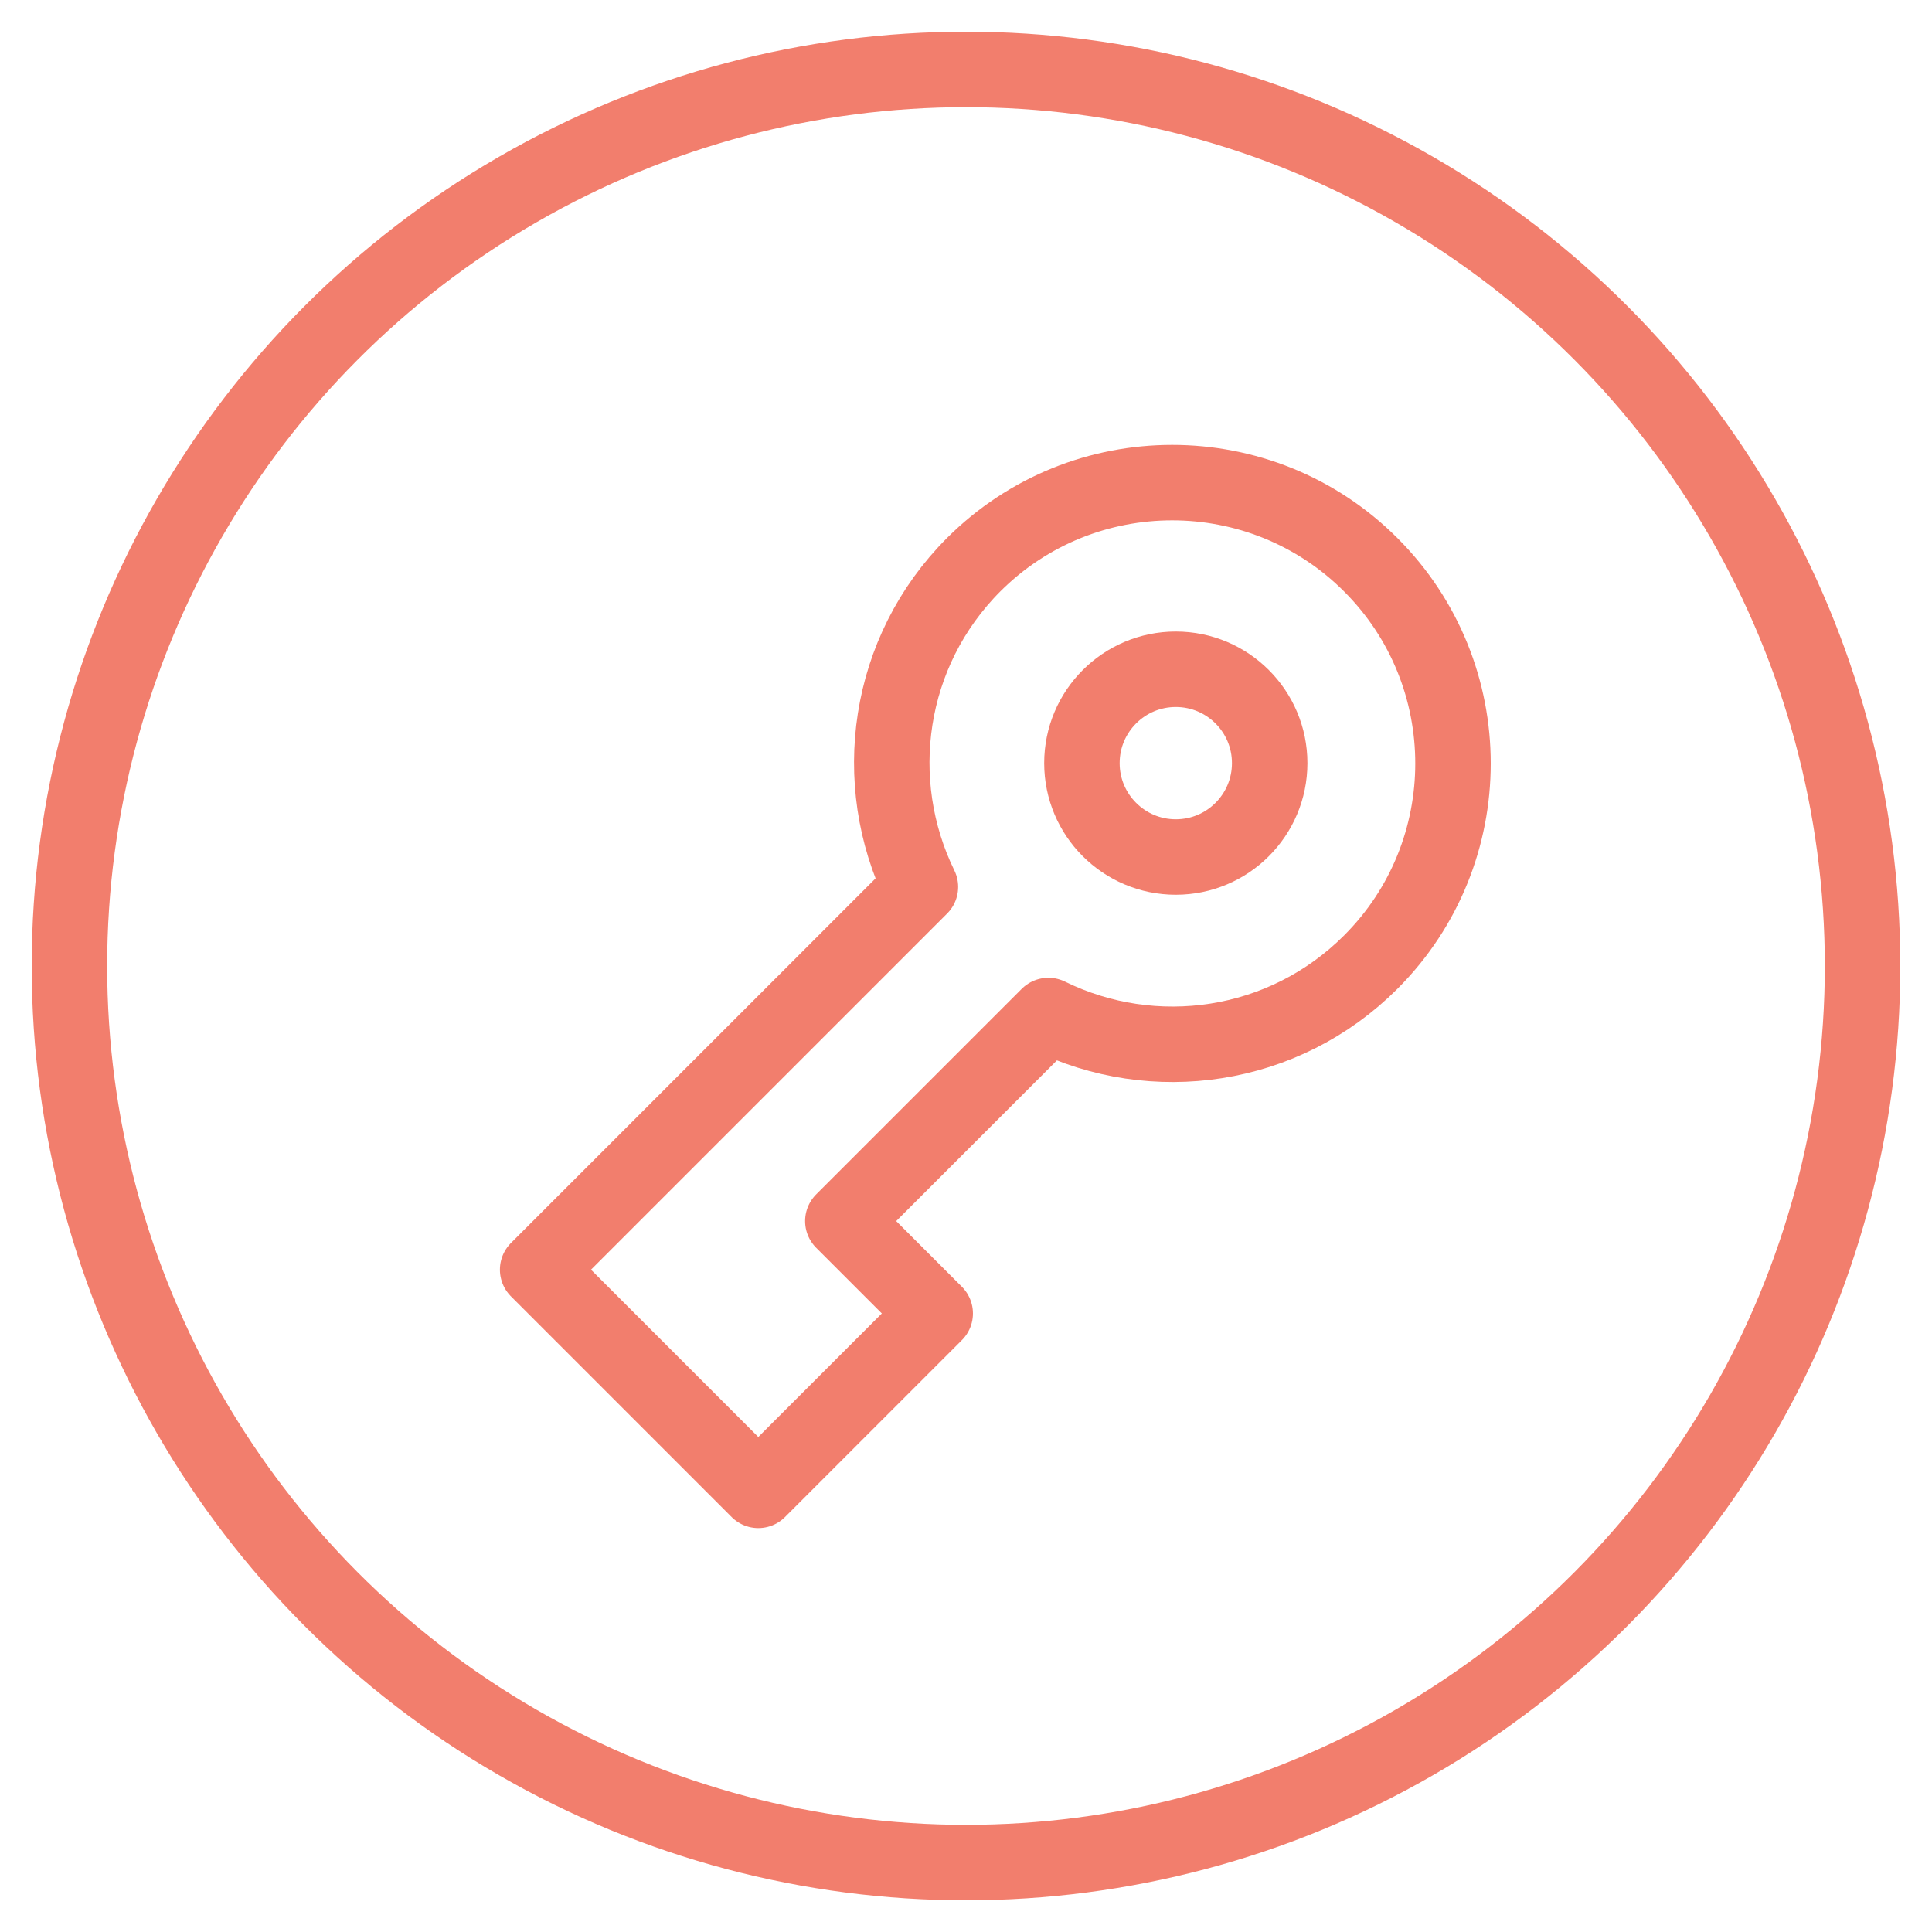
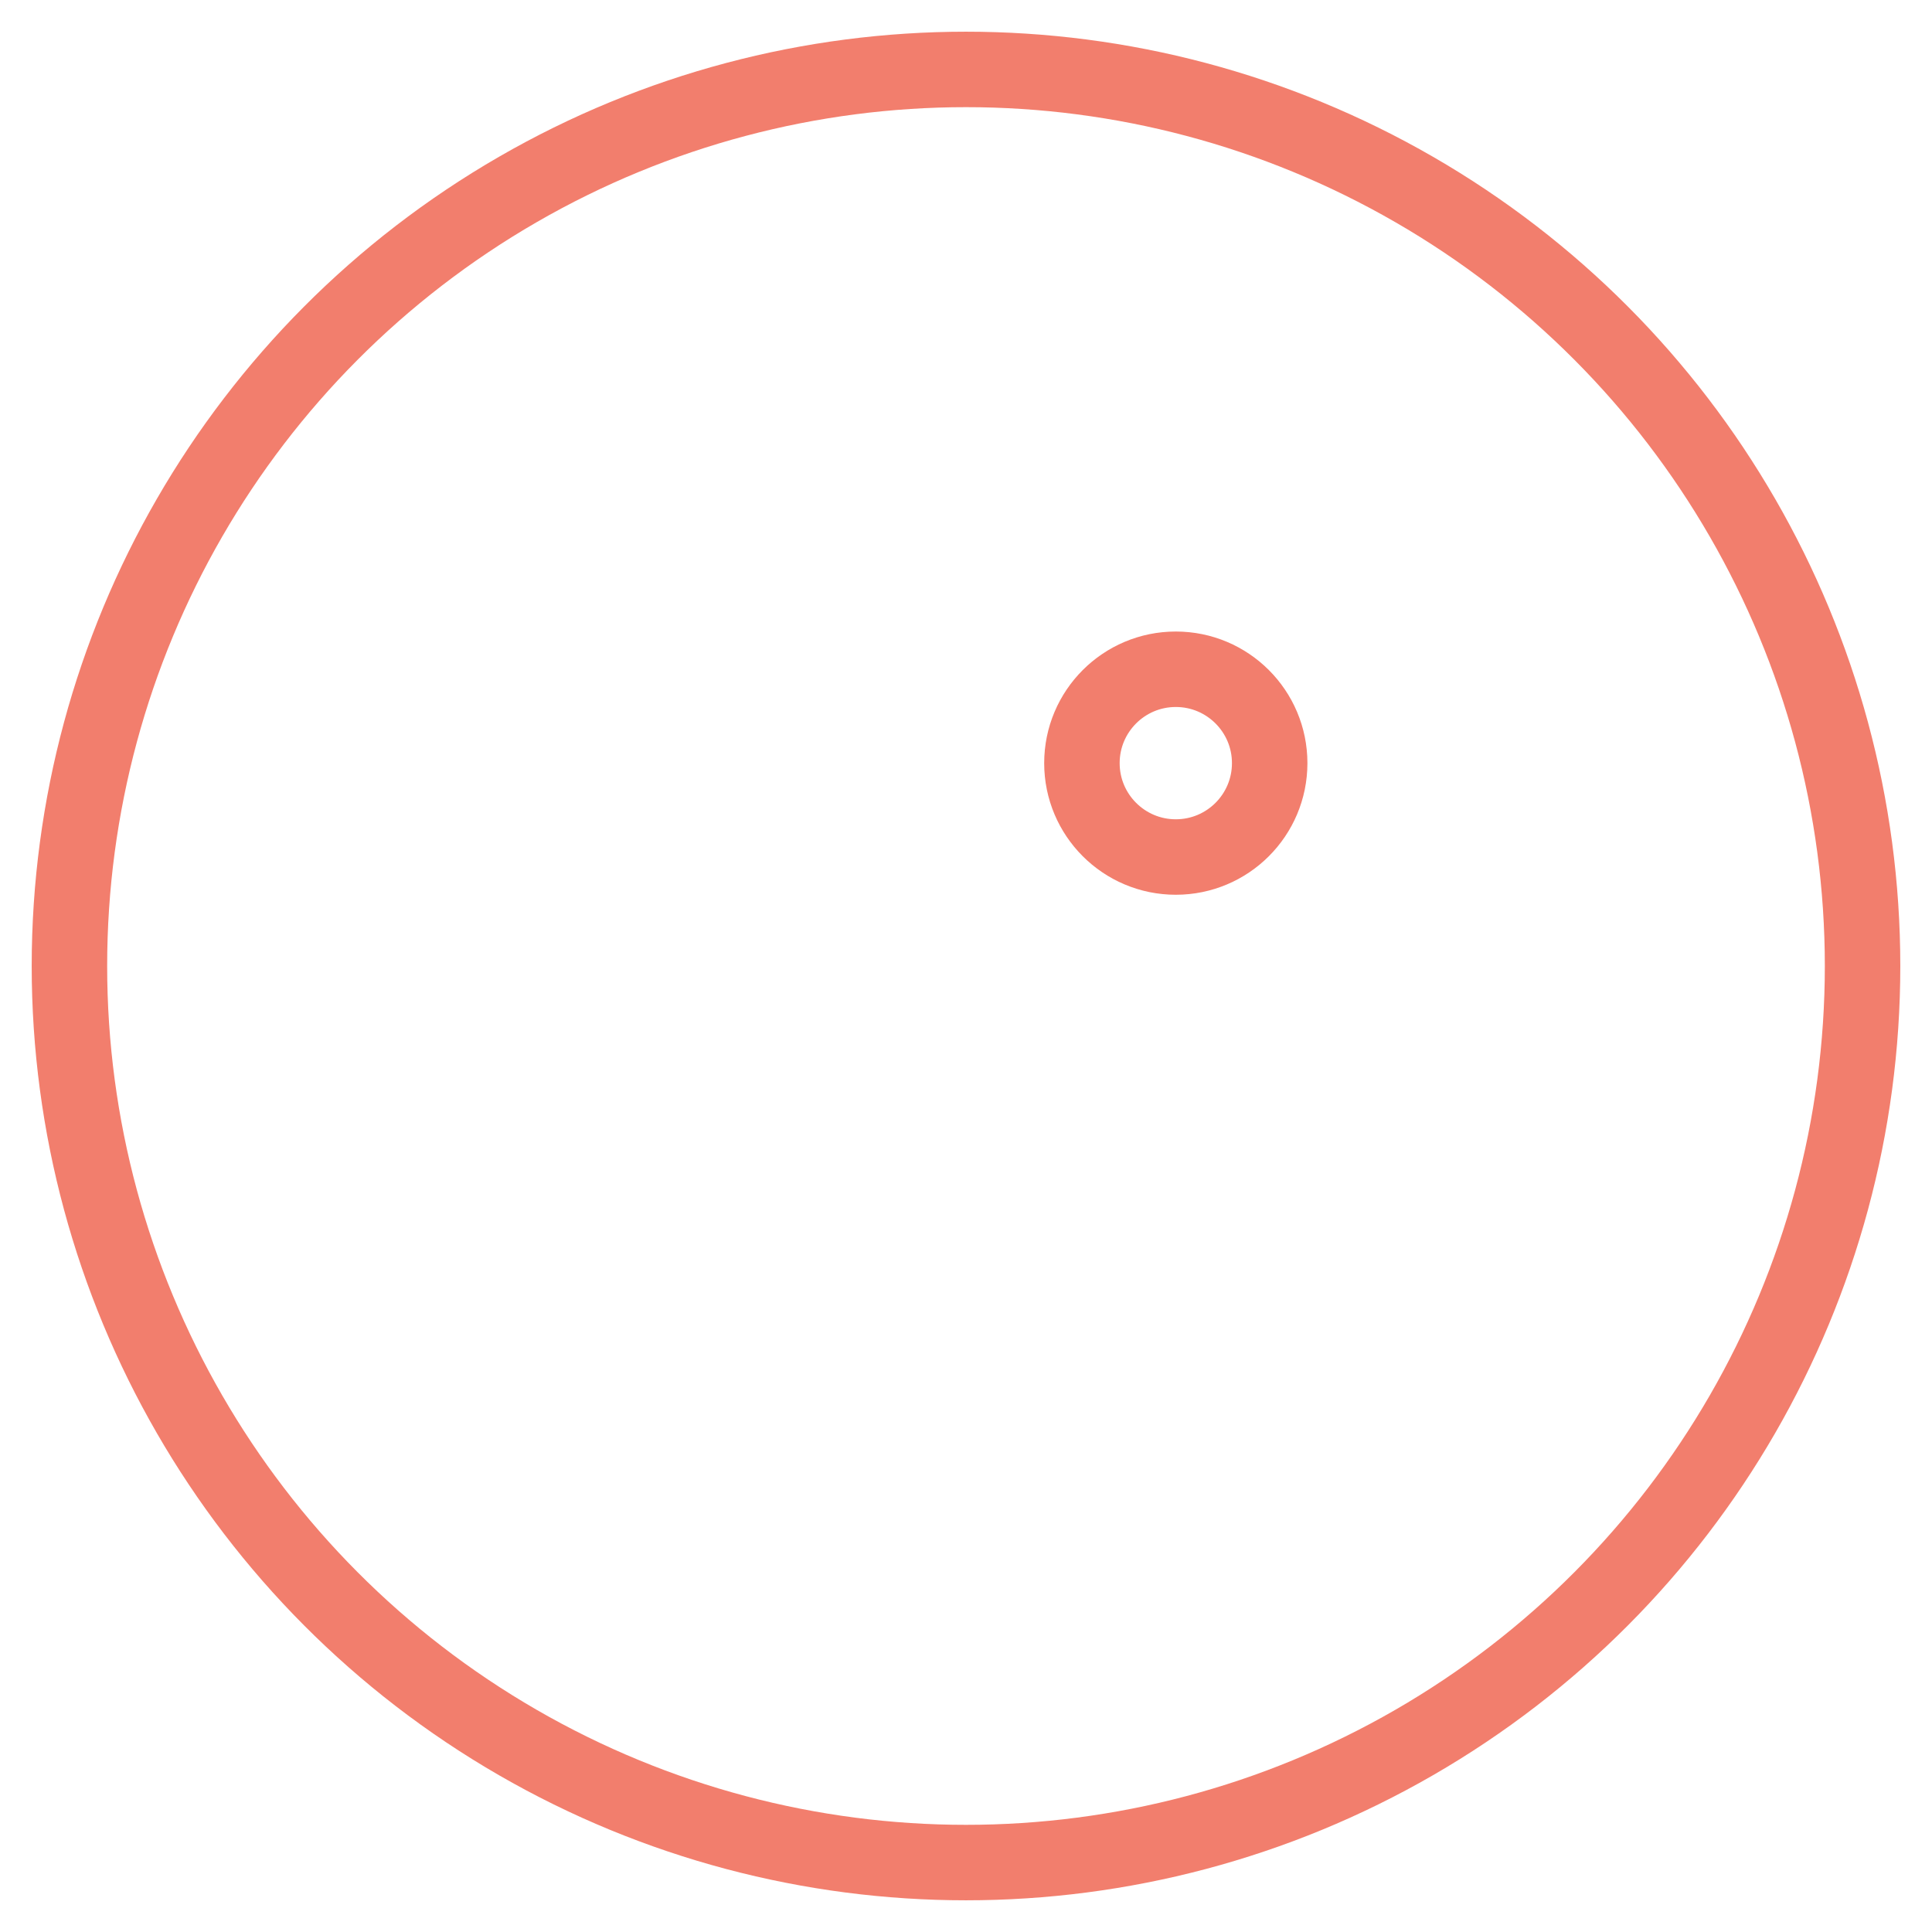
<svg xmlns="http://www.w3.org/2000/svg" id="Layer_1" data-name="Layer 1" viewBox="0 0 64 64">
  <defs>
    <style>
      .cls-1 {
        fill: none;
        stroke: #f27e6d;
        stroke-linecap: round;
        stroke-linejoin: round;
        stroke-width: 2.5px;
      }
    </style>
  </defs>
  <circle class="cls-1" cx="32" cy="32" r="29.7" />
-   <path class="cls-1" d="m32.26,18.7c-2.89,2.89-3.47,7.2-1.77,10.68l-12.68,12.68,2.55,2.55,1.7,1.7,3.06,3.06,5.86-5.86-3.06-3.06,6.81-6.81c3.48,1.71,7.79,1.12,10.68-1.77,3.63-3.63,3.63-9.53,0-13.16-3.63-3.63-9.53-3.63-13.16,0Z" />
  <circle class="cls-1" cx="38.95" cy="25.28" r="3.11" />
</svg>